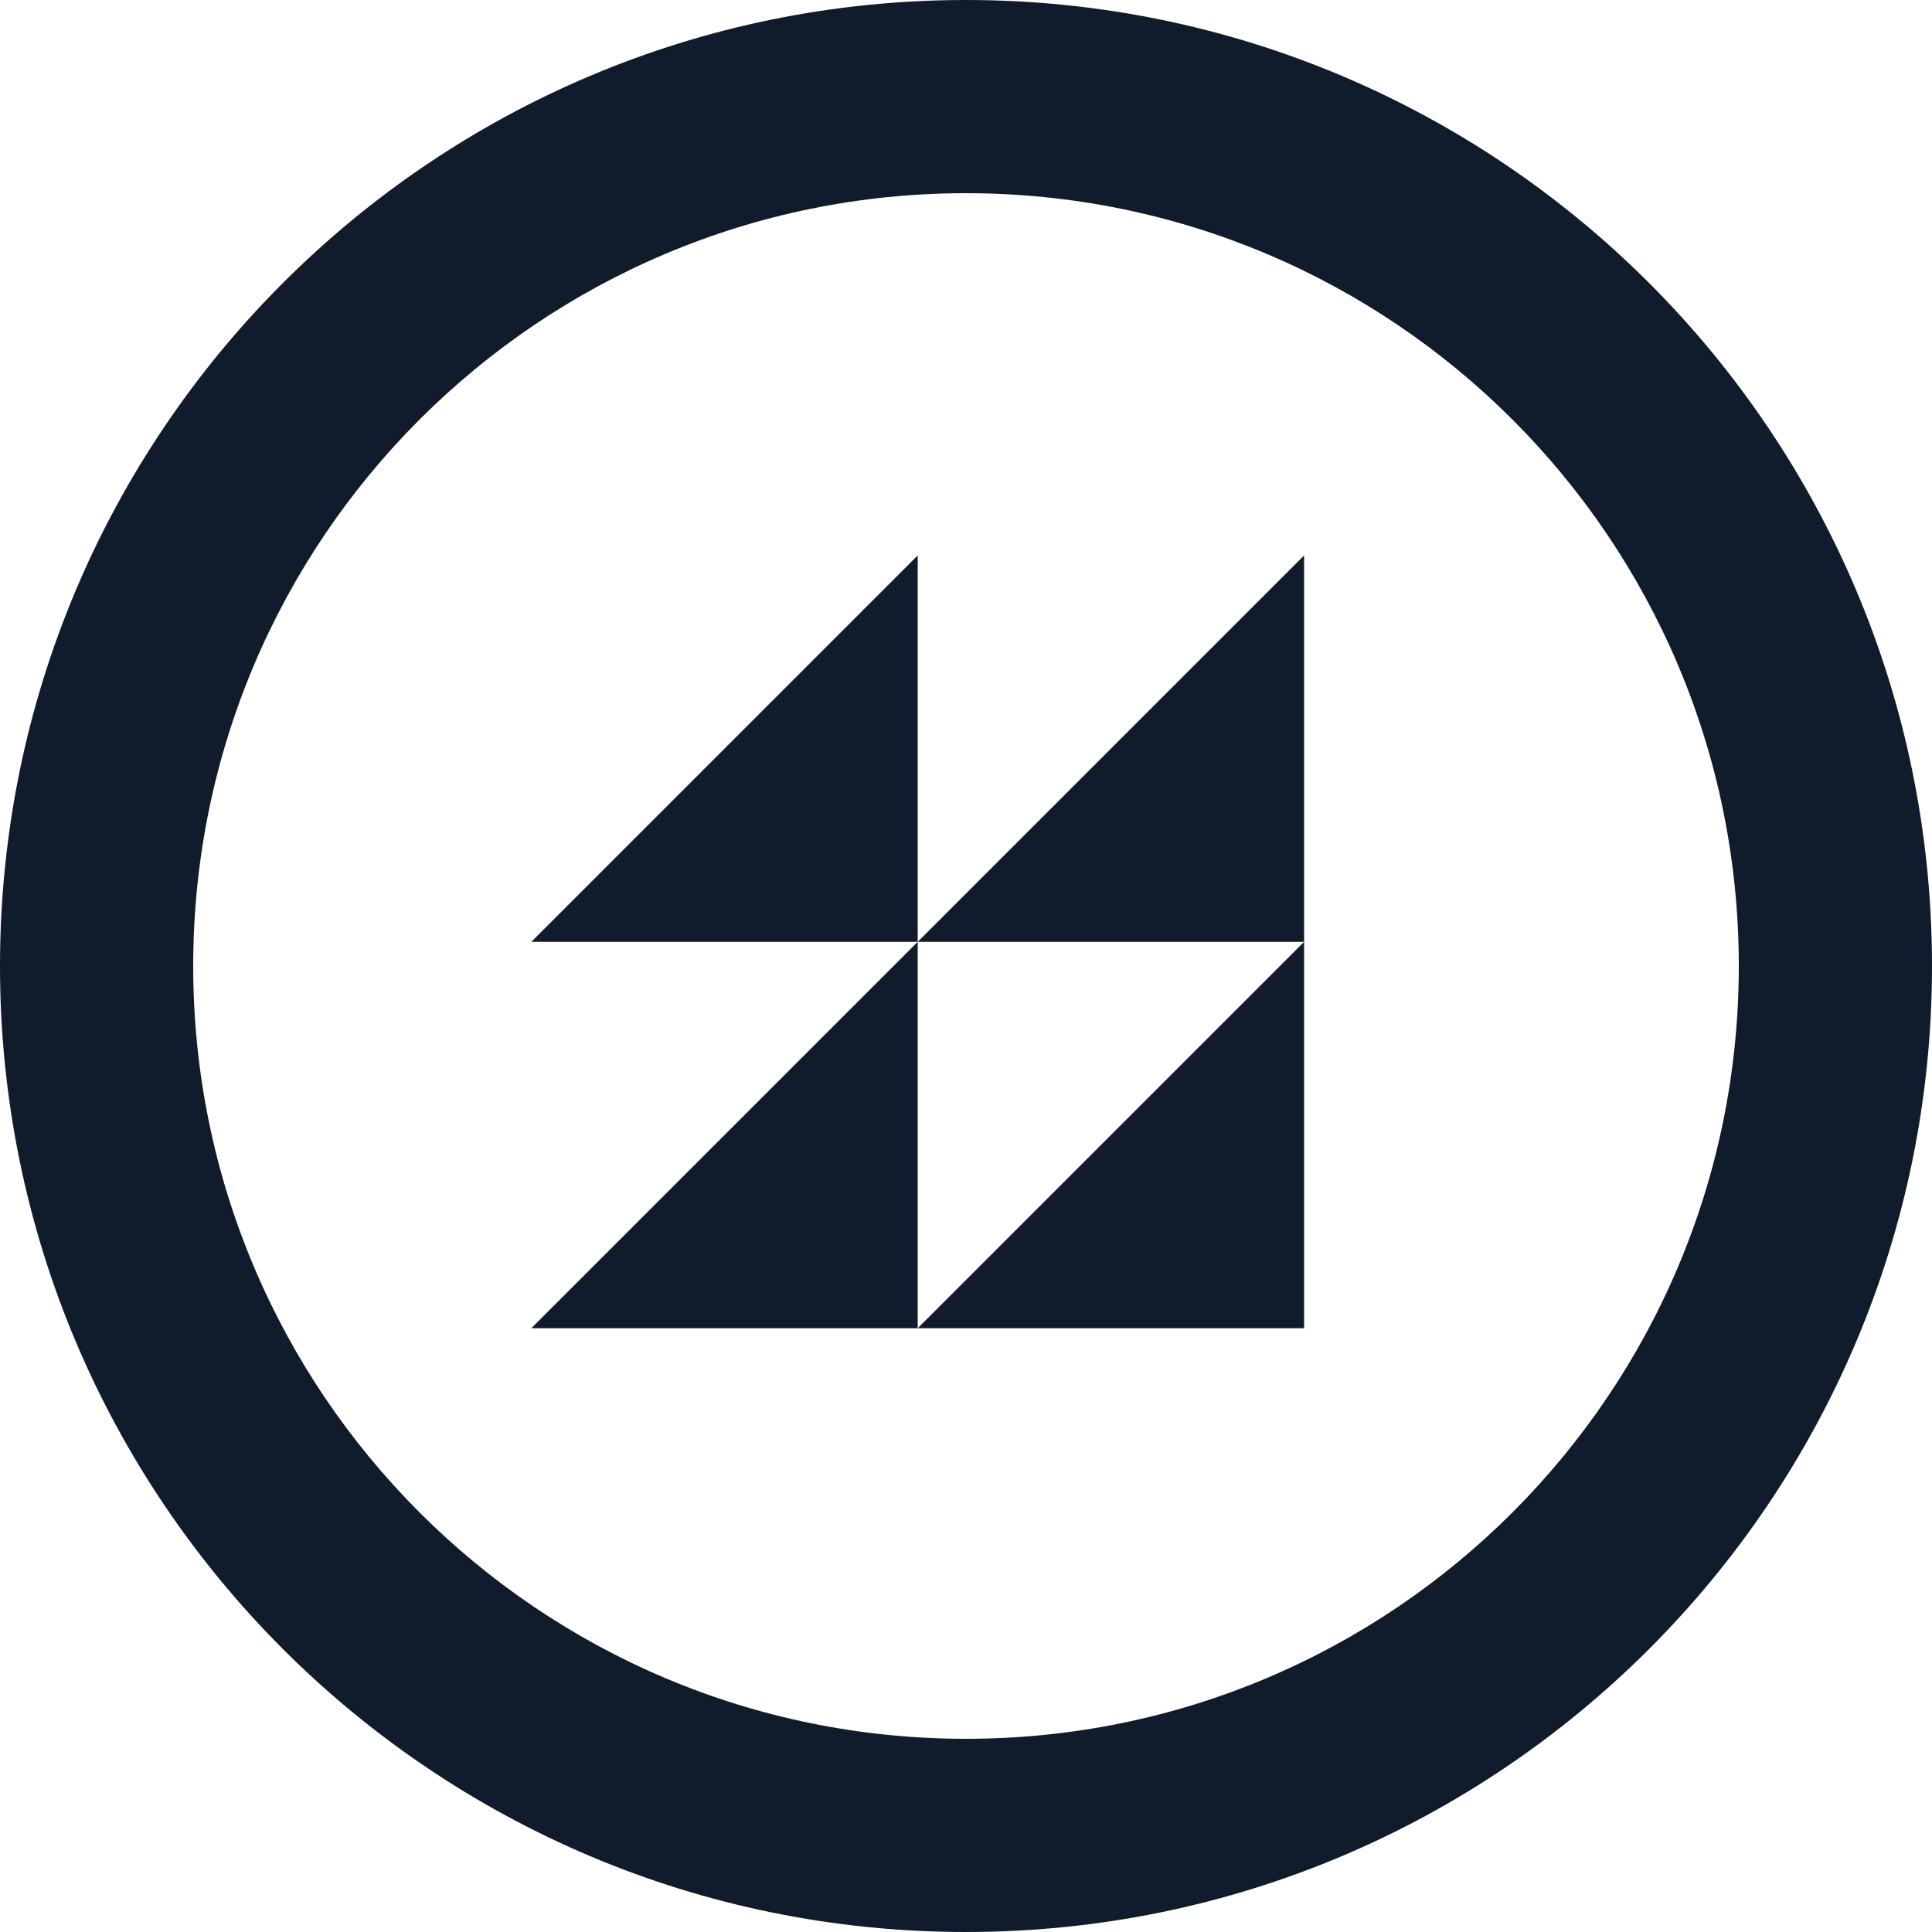
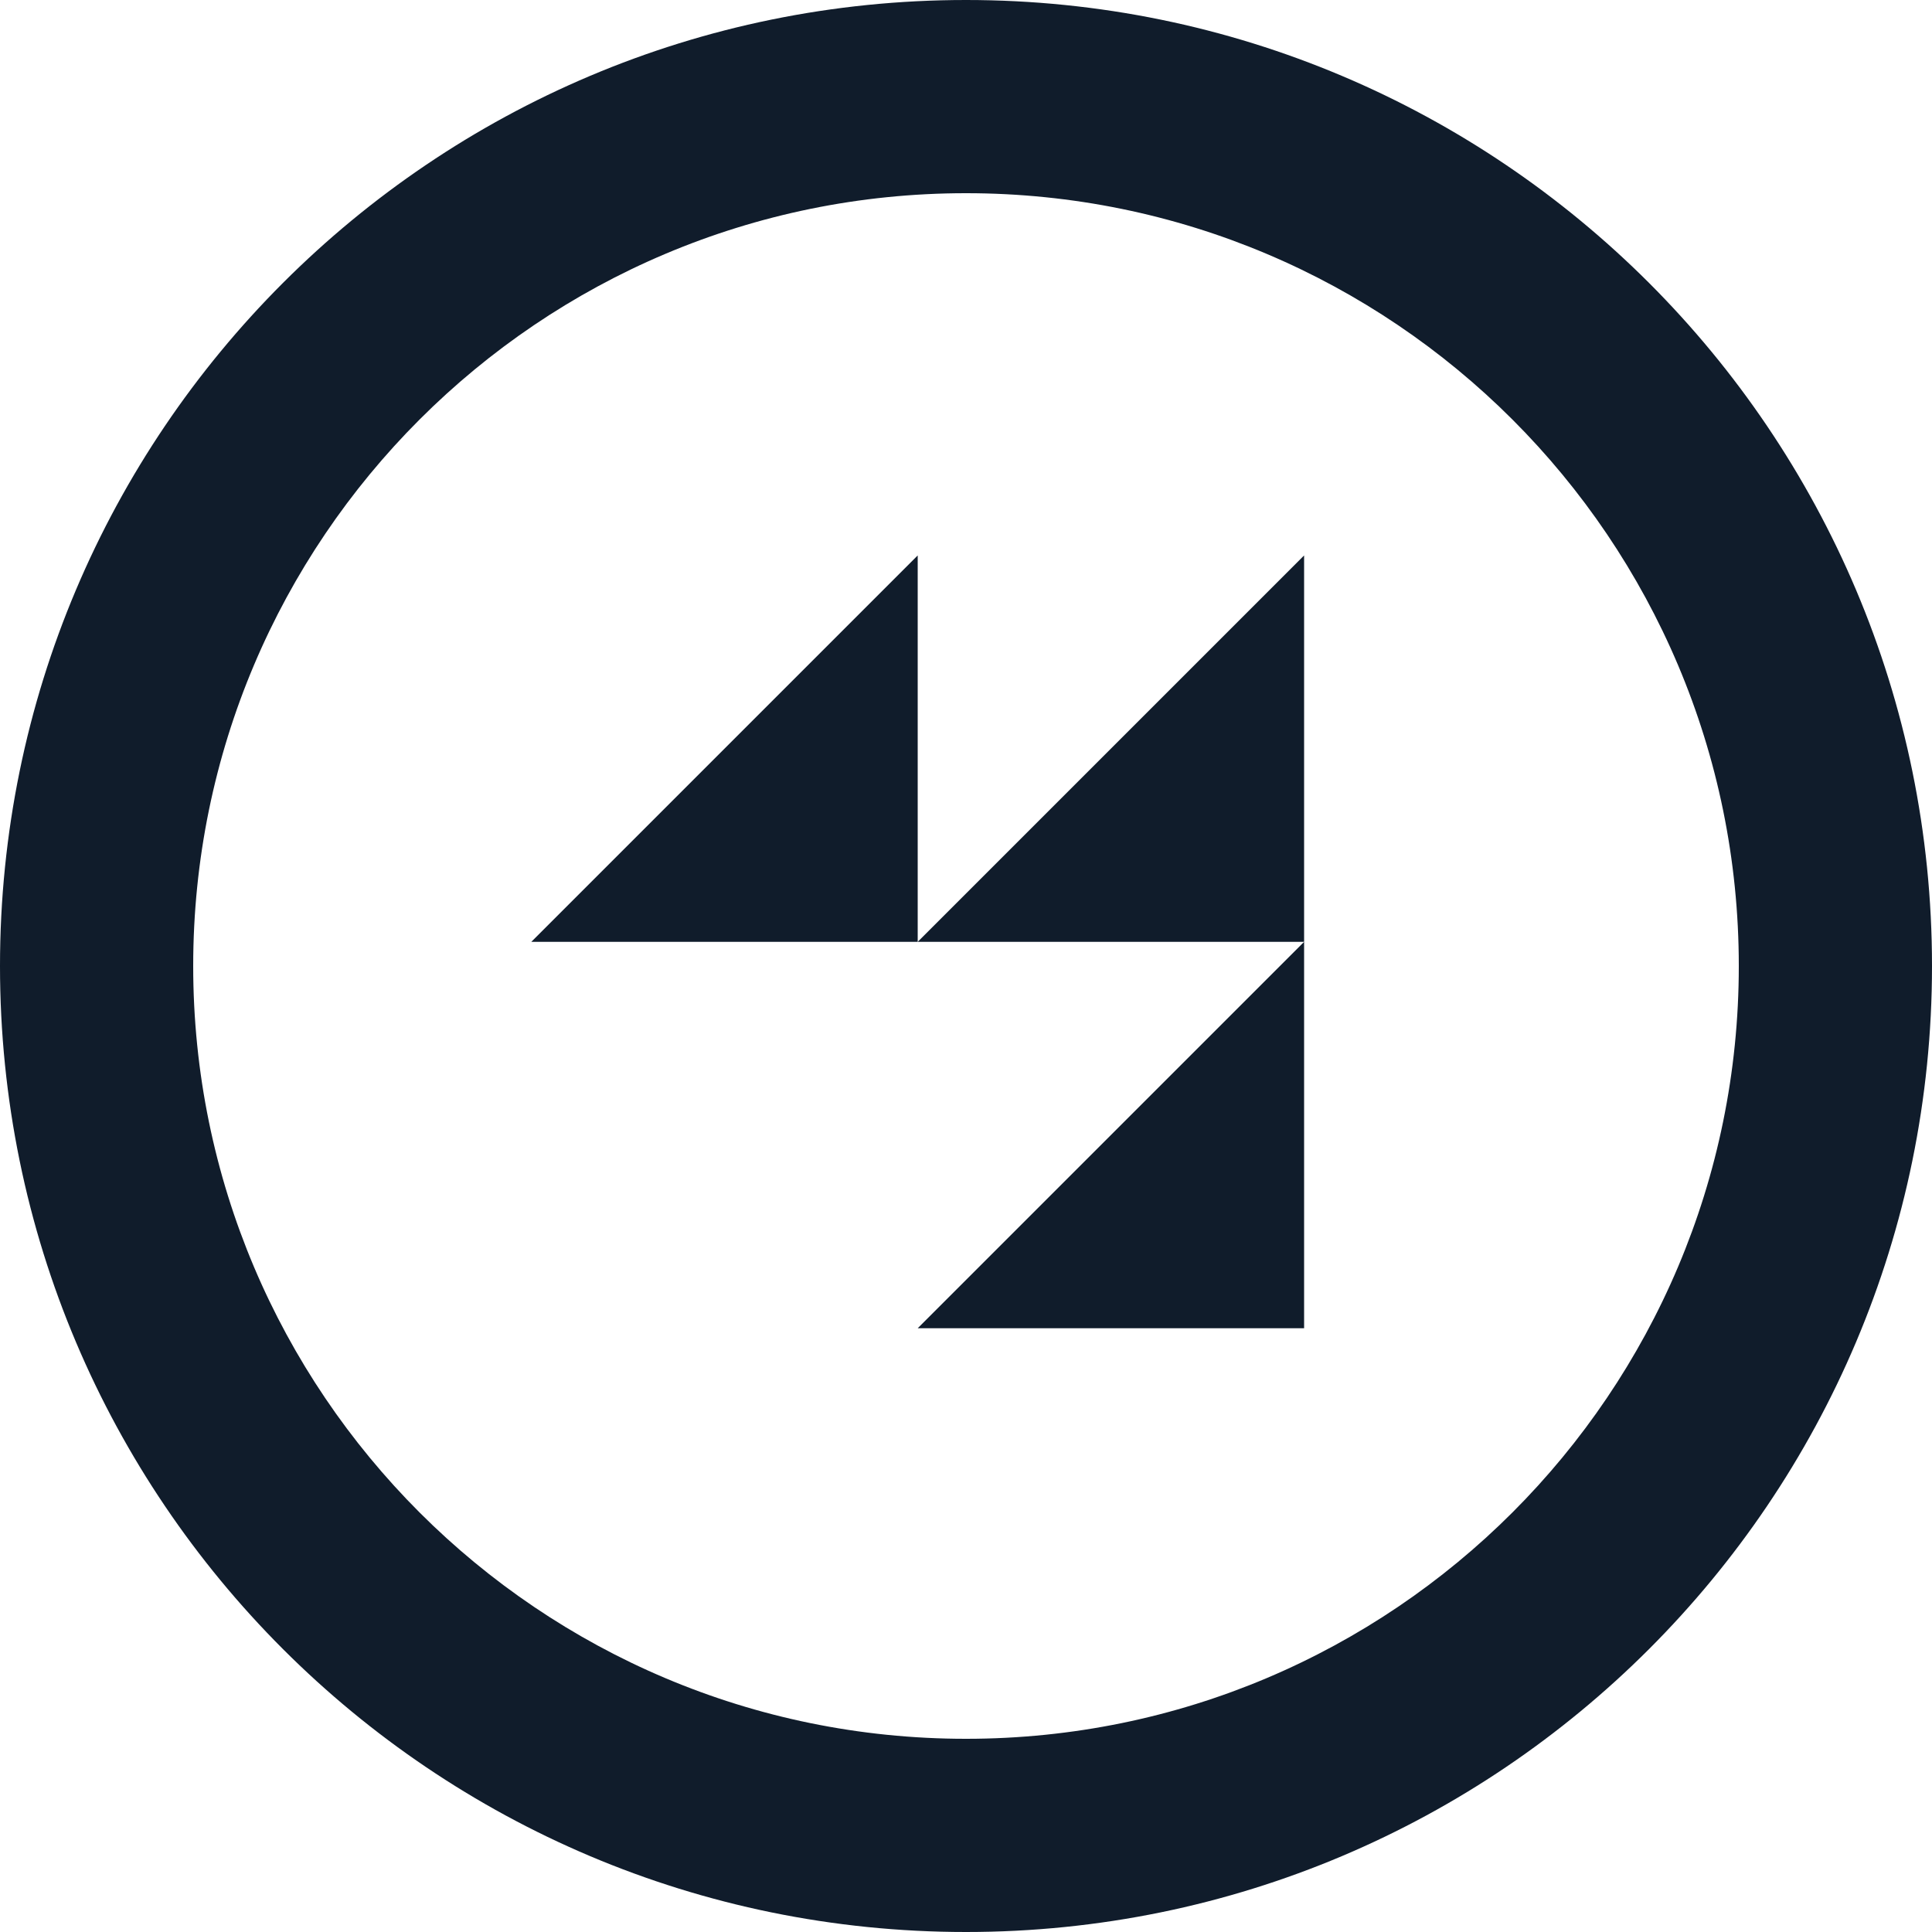
<svg xmlns="http://www.w3.org/2000/svg" width="80" height="80" viewBox="0 0 80 80" fill="none">
  <path fill-rule="evenodd" clip-rule="evenodd" d="M40 72C57.673 72 72 57.673 72 40C72 22.327 57.673 8 40 8C22.327 8 8 22.327 8 40C8 57.673 22.327 72 40 72ZM40 80C62.091 80 80 62.091 80 40C80 17.909 62.091 0 40 0C17.909 0 0 17.909 0 40C0 62.091 17.909 80 40 80Z" fill="#101C2B" />
  <g clip-path="url(#clip0_7433_8286)">
-     <path d="M38 39L38 55L22 55L38 39Z" fill="#101C2B" />
-     <path d="M38 23L38 39L22 39L38 23Z" fill="#101C2B" />
+     <path d="M38 23L38 39L22 39L38 23" fill="#101C2B" />
    <path d="M54 39L54 55L38 55L54 39Z" fill="#101C2B" />
    <path d="M54 23L54 39L38 39L54 23Z" fill="#101C2B" />
  </g>
  <defs>
    <clipPath id="clip0_7433_8286">
      <rect width="32" height="32" fill="white" transform="translate(22 55) rotate(-90)" />
    </clipPath>
  </defs>
</svg>